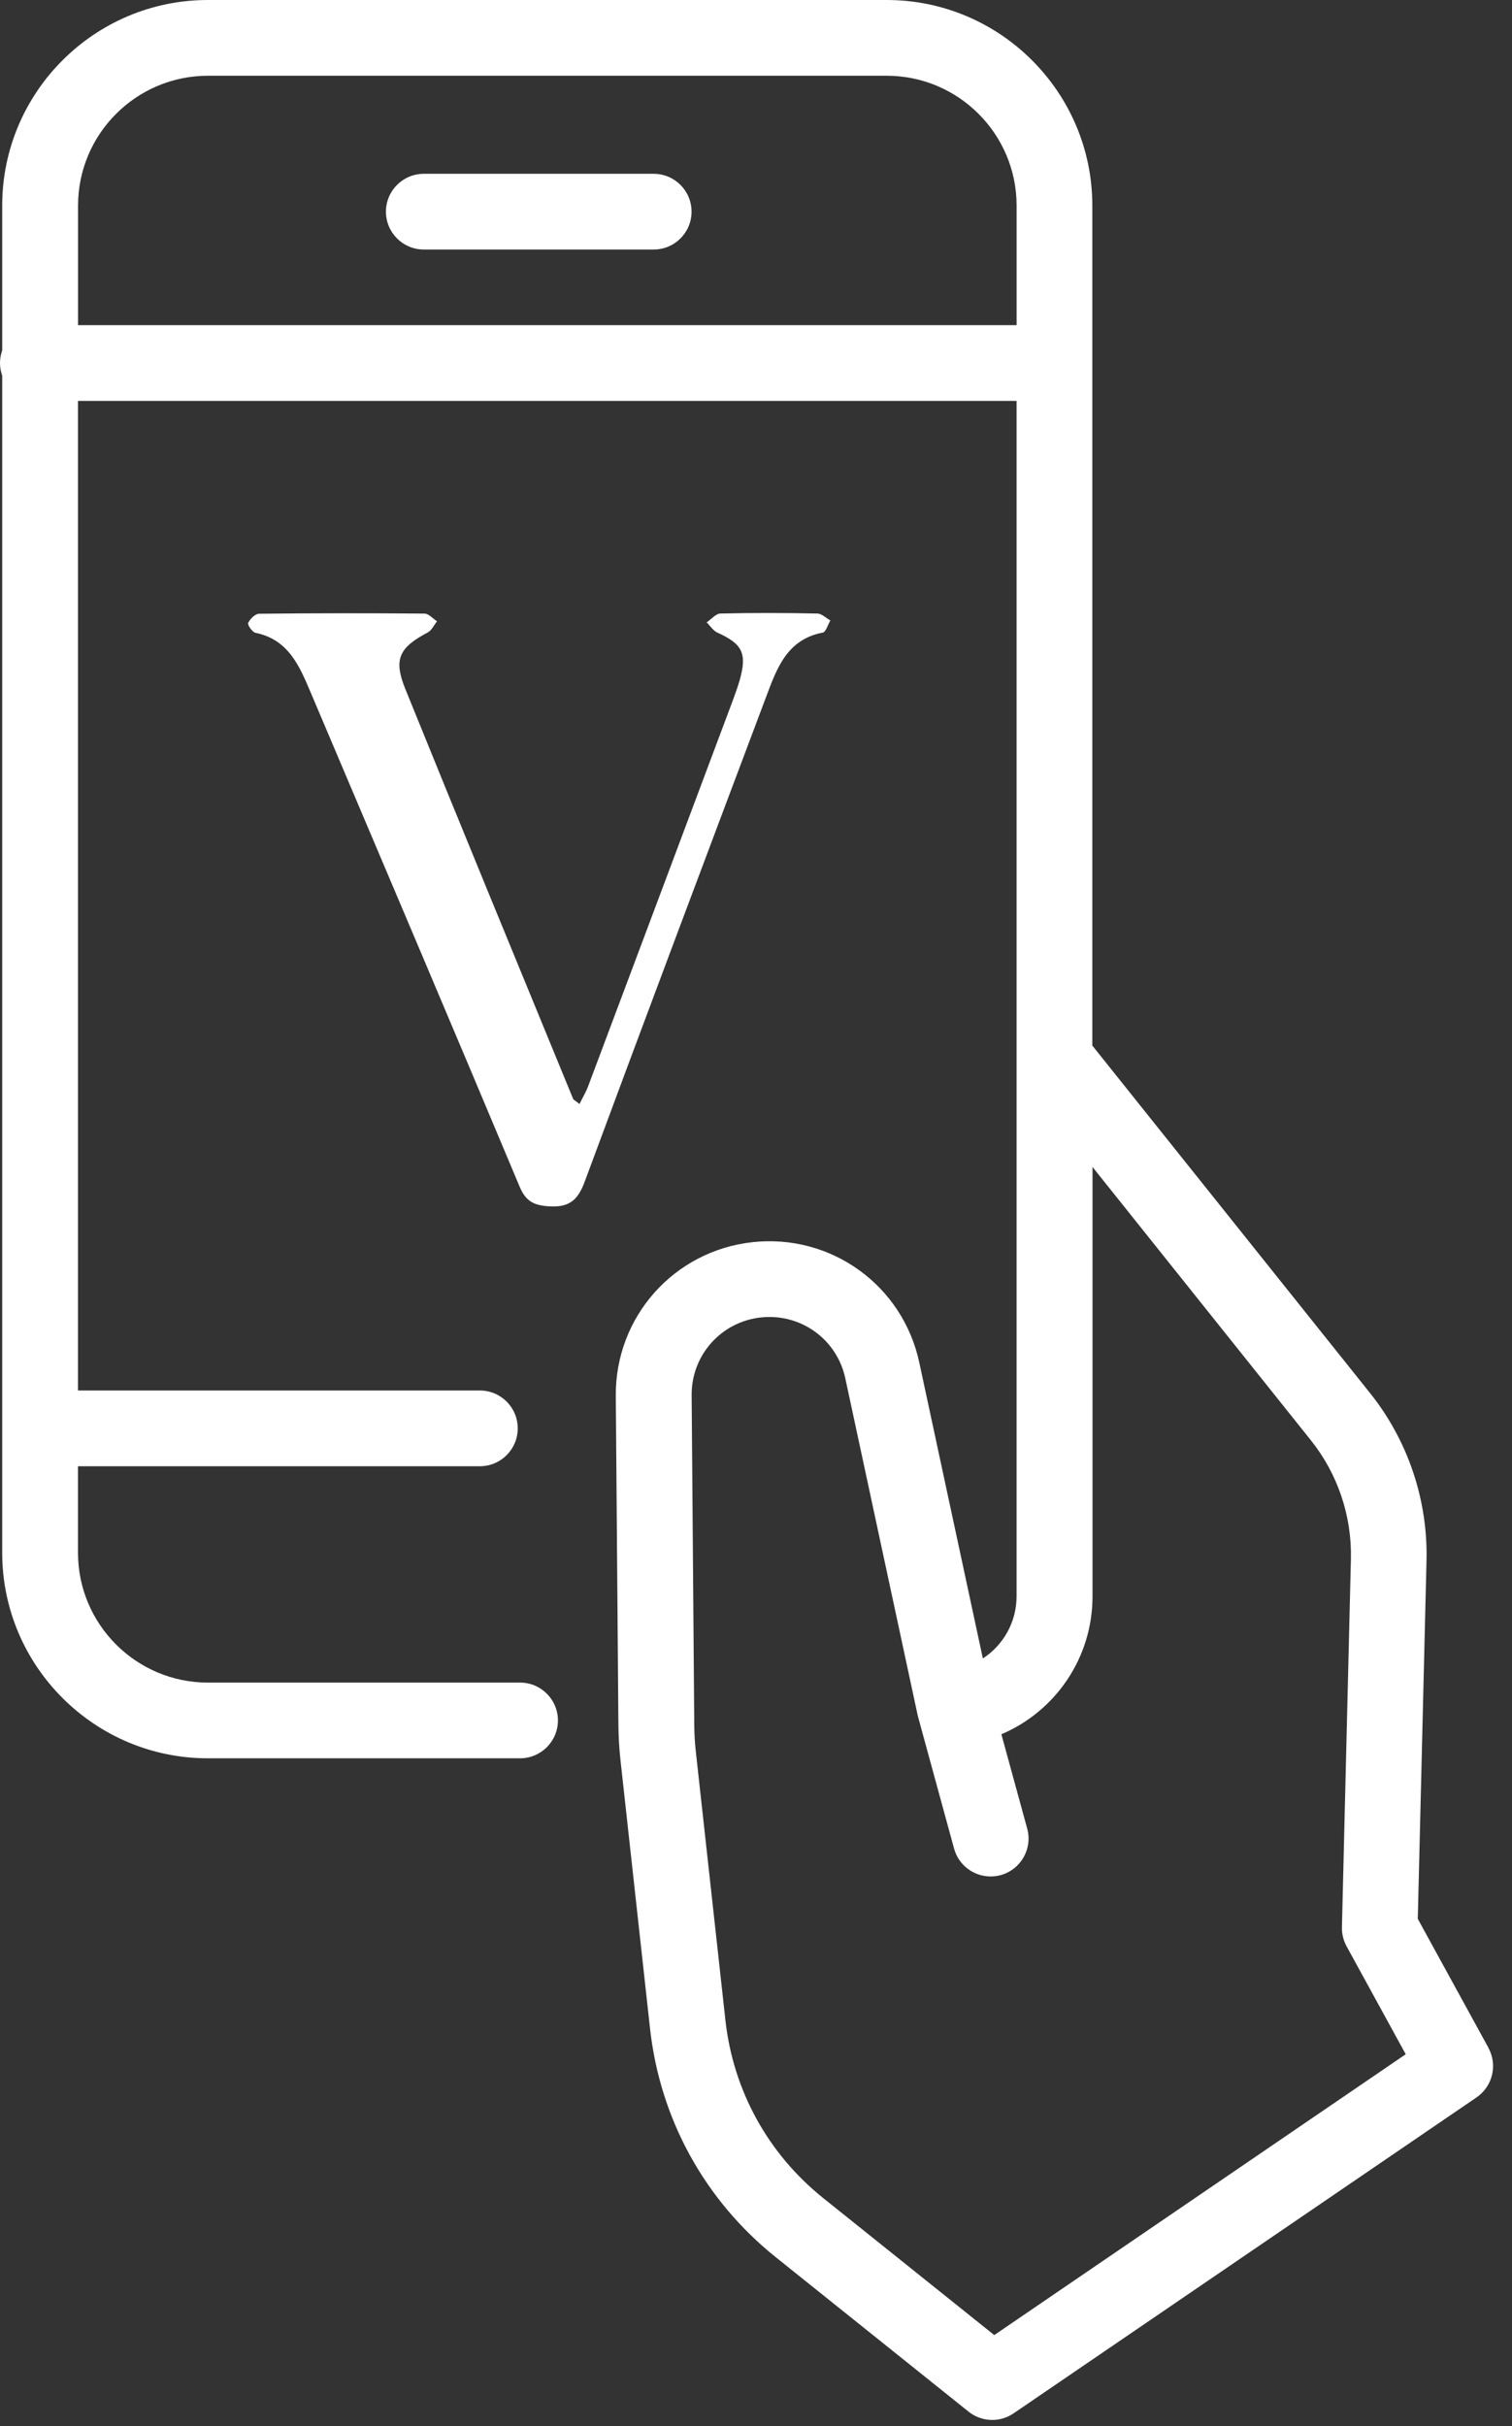
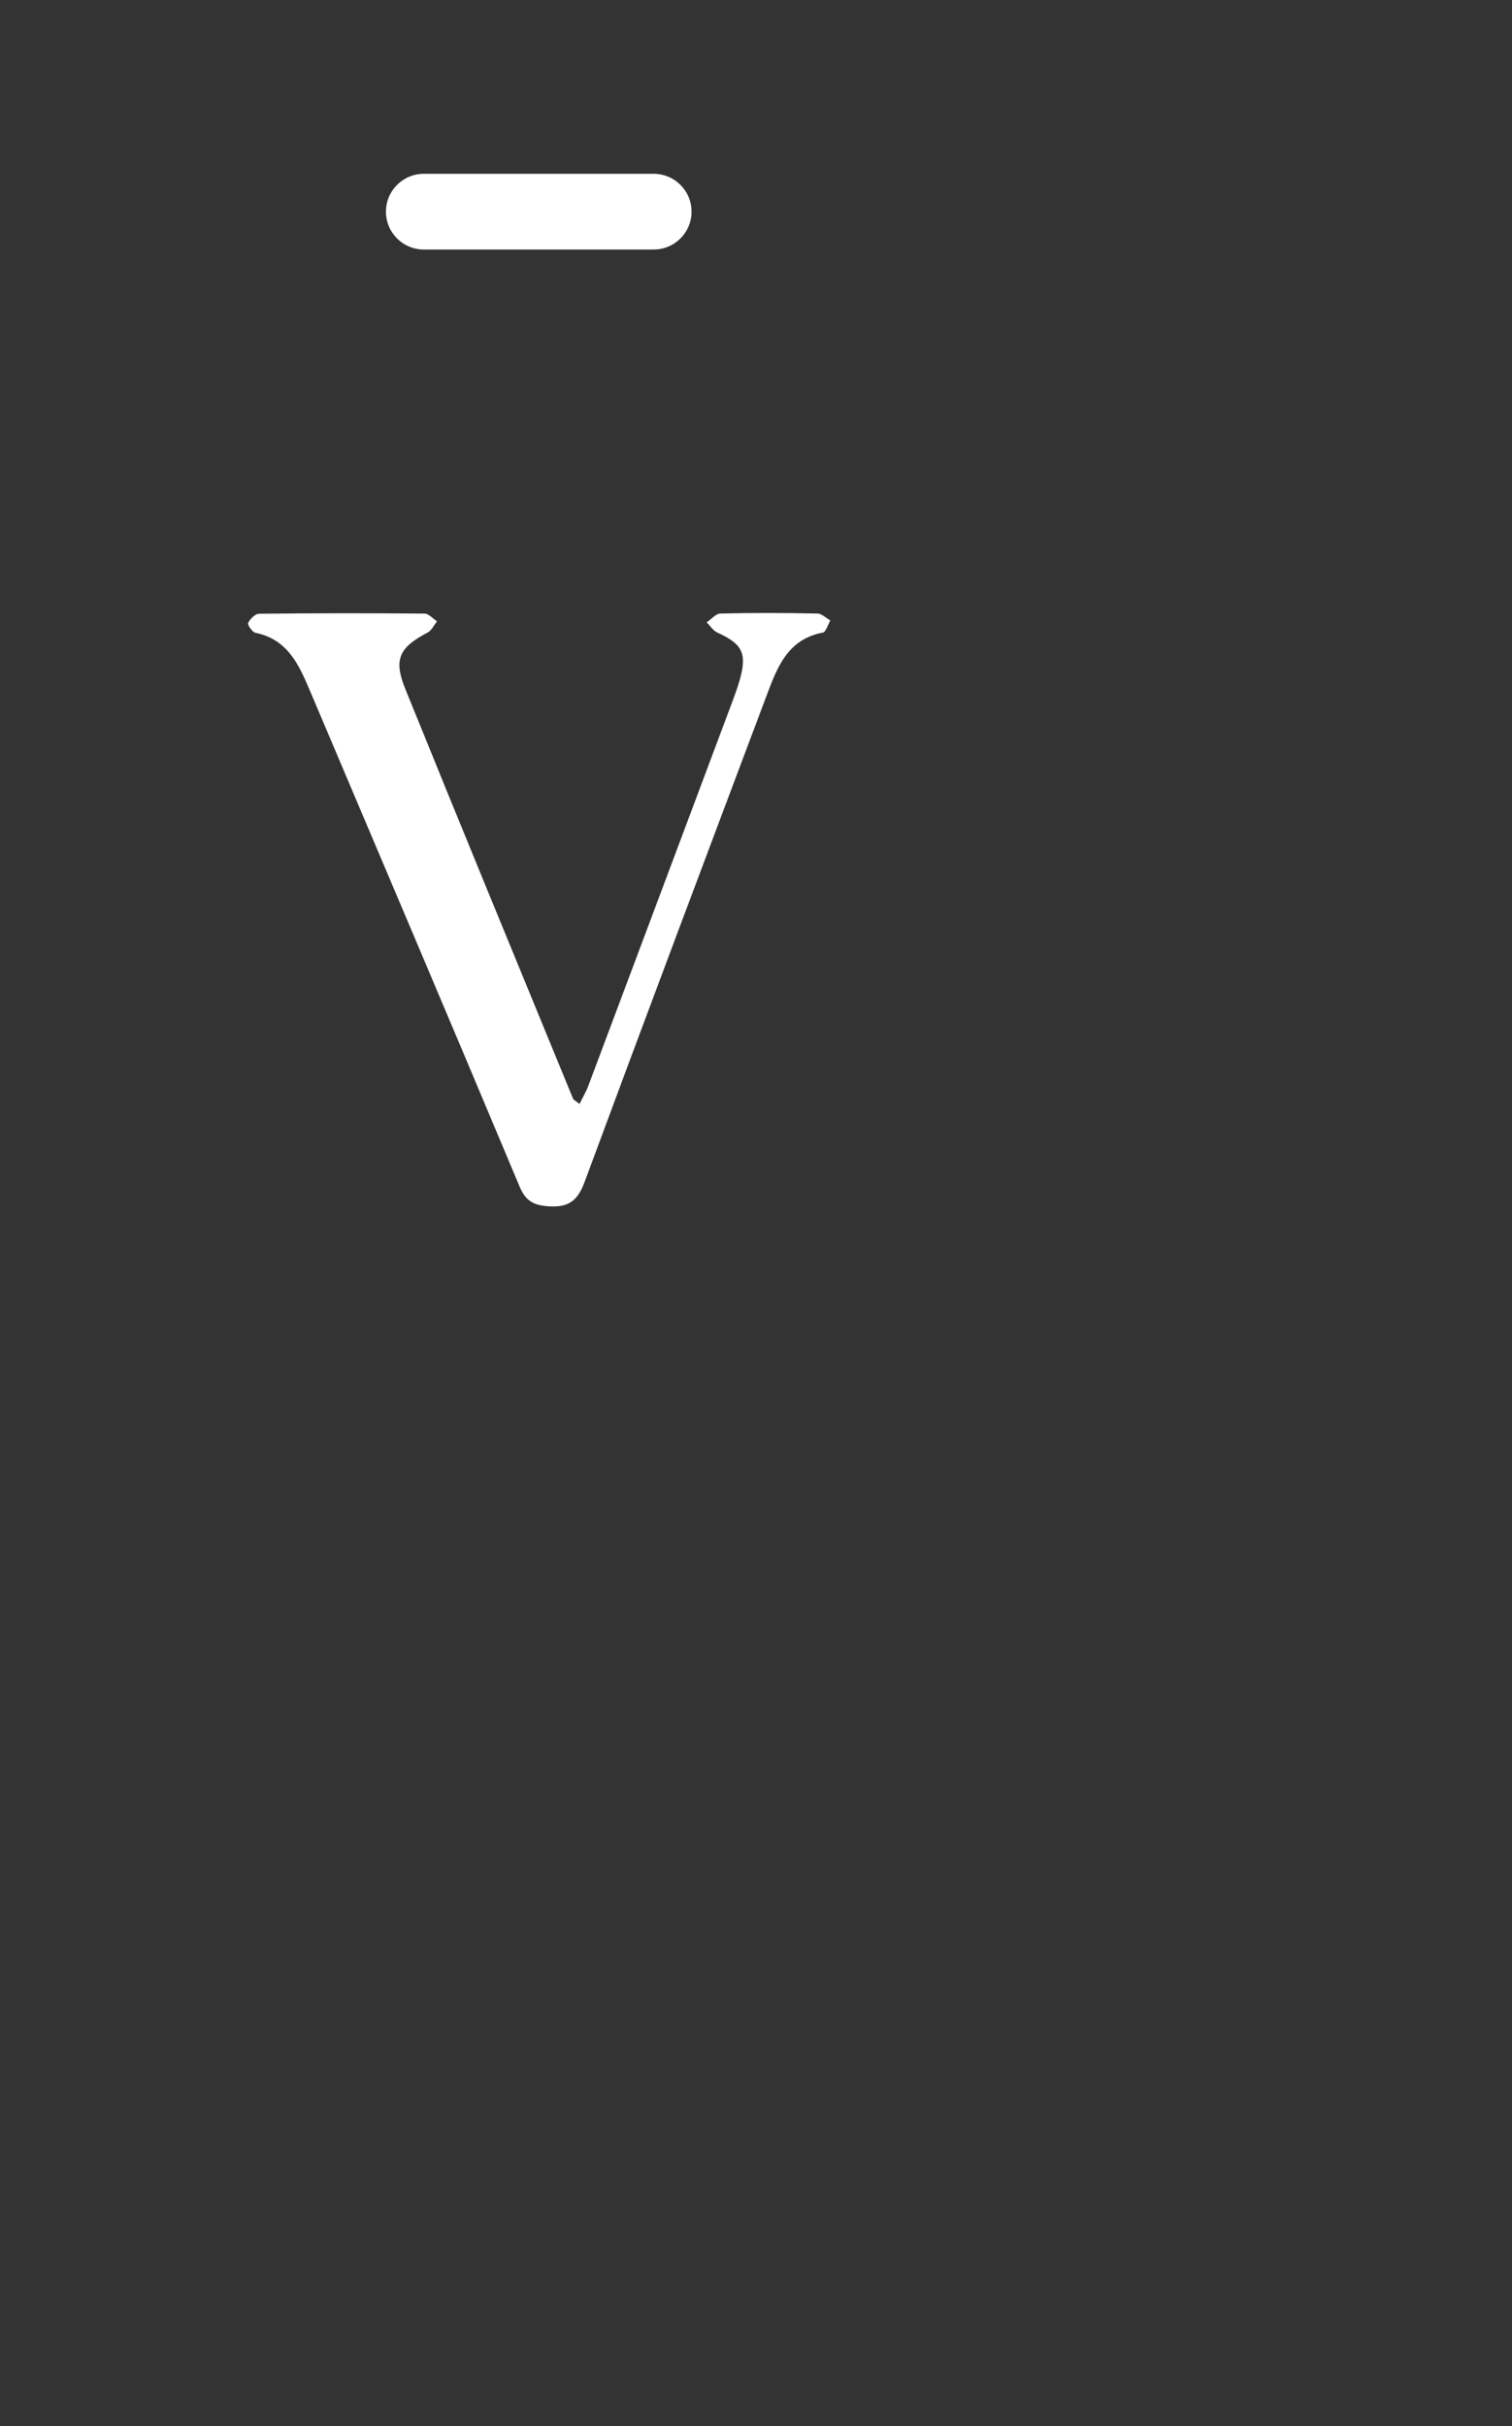
<svg xmlns="http://www.w3.org/2000/svg" width="48" height="77" viewBox="0 0 48 77" fill="none">
  <rect x="0" y="0" width="48" height="77" fill="#333333" stroke="none" />
-   <path d="M47.254 64.992L45.009 60.897L45.286 49.532C45.333 47.604 44.696 45.712 43.489 44.205L34.677 33.183V6.523C34.677 2.927 31.748 0 28.149 0H6.599C3 0 0.07 2.927 0.07 6.523V11.12C0.026 11.246 0 11.381 0 11.521C0 11.662 0.026 11.797 0.07 11.923V49.279C0.07 52.875 3 55.802 6.599 55.802H16.509C17.173 55.802 17.712 55.264 17.712 54.601C17.712 53.937 17.173 53.399 16.509 53.399H6.599C4.327 53.399 2.476 51.551 2.476 49.279V46.533H15.234C15.898 46.533 16.436 45.995 16.436 45.331C16.436 44.667 15.898 44.129 15.234 44.129H2.476V12.723H32.272V50.66C32.272 51.481 31.85 52.212 31.202 52.633L29.183 43.238C28.656 40.788 26.38 39.148 23.887 39.422C21.394 39.695 19.529 41.792 19.549 44.3L19.632 54.756C19.636 55.122 19.657 55.492 19.697 55.856L20.635 64.371C20.952 67.248 22.371 69.828 24.631 71.638L30.747 76.536C30.965 76.712 31.232 76.8 31.5 76.8C31.737 76.8 31.974 76.73 32.177 76.591L46.874 66.564C47.385 66.214 47.548 65.536 47.252 64.994L47.254 64.992ZM2.478 10.319V6.523C2.478 4.253 4.327 2.404 6.601 2.404H28.15C30.423 2.404 32.273 4.251 32.273 6.523V10.319H2.478ZM31.559 74.103L26.137 69.761C24.379 68.352 23.274 66.344 23.028 64.106L22.09 55.592C22.058 55.307 22.042 55.02 22.04 54.736L21.957 44.279C21.947 43.011 22.891 41.949 24.153 41.811C24.246 41.8 24.337 41.796 24.429 41.796C25.58 41.796 26.589 42.593 26.835 43.743L29.135 54.447C29.137 54.458 29.14 54.469 29.144 54.48C29.146 54.492 29.148 54.501 29.152 54.512L30.288 58.667C30.434 59.201 30.919 59.552 31.448 59.552C31.554 59.552 31.659 59.539 31.766 59.51C32.407 59.334 32.784 58.674 32.61 58.034L31.79 55.039C33.506 54.31 34.683 52.615 34.683 50.664V37.036L41.615 45.709C42.468 46.775 42.918 48.114 42.886 49.477L42.601 61.163C42.596 61.374 42.648 61.584 42.749 61.769L44.626 65.194L31.565 74.106L31.559 74.103Z" fill="white" />
  <path d="M20.752 5.516H13.455C12.79 5.516 12.252 6.054 12.252 6.718C12.252 7.381 12.79 7.919 13.455 7.919H20.752C21.416 7.919 21.954 7.381 21.954 6.718C21.954 6.054 21.416 5.516 20.752 5.516Z" fill="white" />
  <path d="M26.119 20.077C26.221 20.059 26.282 19.824 26.36 19.691C26.223 19.613 26.086 19.473 25.947 19.471C24.922 19.45 23.896 19.447 22.871 19.471C22.723 19.474 22.581 19.654 22.434 19.752C22.547 19.863 22.64 20.016 22.775 20.077C23.573 20.438 23.723 20.737 23.48 21.592C23.419 21.806 23.341 22.017 23.264 22.228C21.733 26.31 20.205 30.393 18.671 34.474C18.604 34.653 18.502 34.822 18.397 35.036C18.267 34.932 18.21 34.908 18.193 34.87C16.413 30.535 14.625 26.207 12.867 21.865C12.482 20.917 12.678 20.549 13.574 20.075C13.702 20.009 13.776 19.841 13.874 19.718C13.743 19.634 13.609 19.473 13.478 19.473C11.727 19.458 9.977 19.458 8.226 19.478C8.102 19.478 7.939 19.643 7.878 19.77C7.85 19.829 8.01 20.062 8.11 20.083C9.153 20.294 9.505 21.133 9.858 21.965C12.077 27.196 14.3 32.425 16.498 37.664C16.696 38.133 16.957 38.257 17.445 38.285C18.086 38.322 18.35 38.074 18.563 37.499C20.466 32.359 22.398 27.229 24.328 22.098C24.663 21.207 24.986 20.294 26.115 20.077H26.119Z" fill="white" />
</svg>